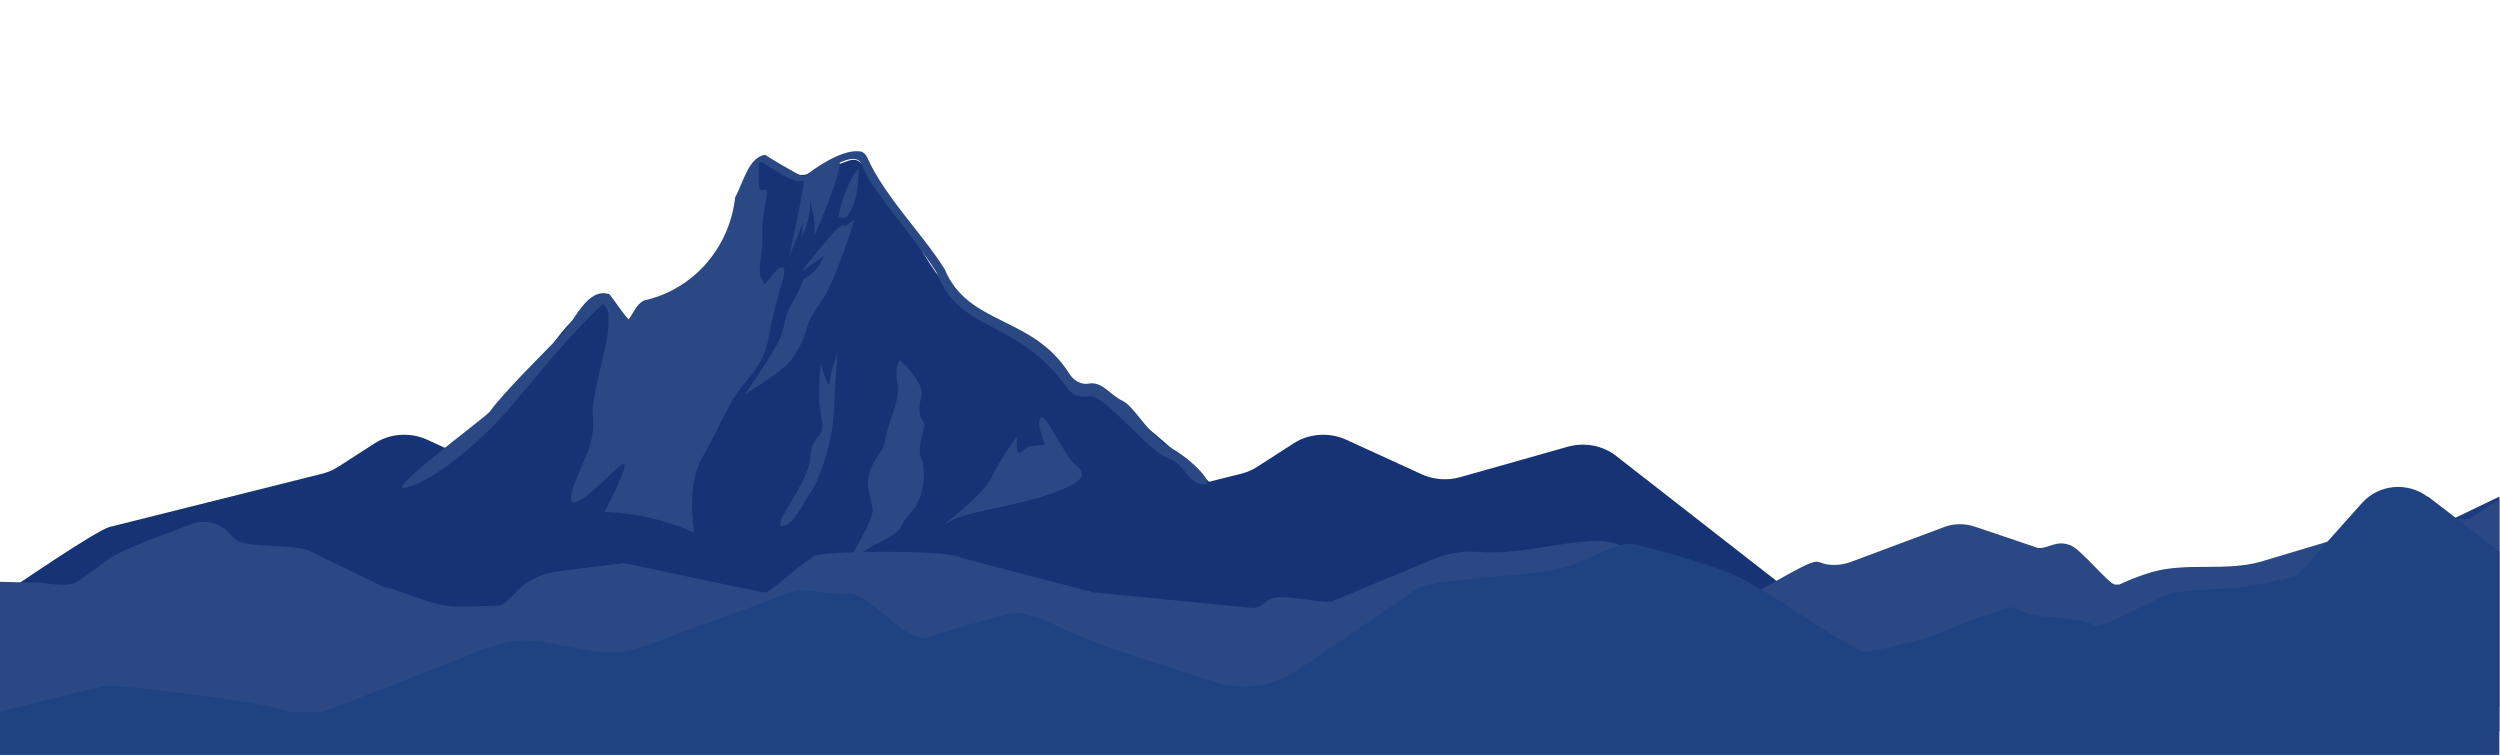
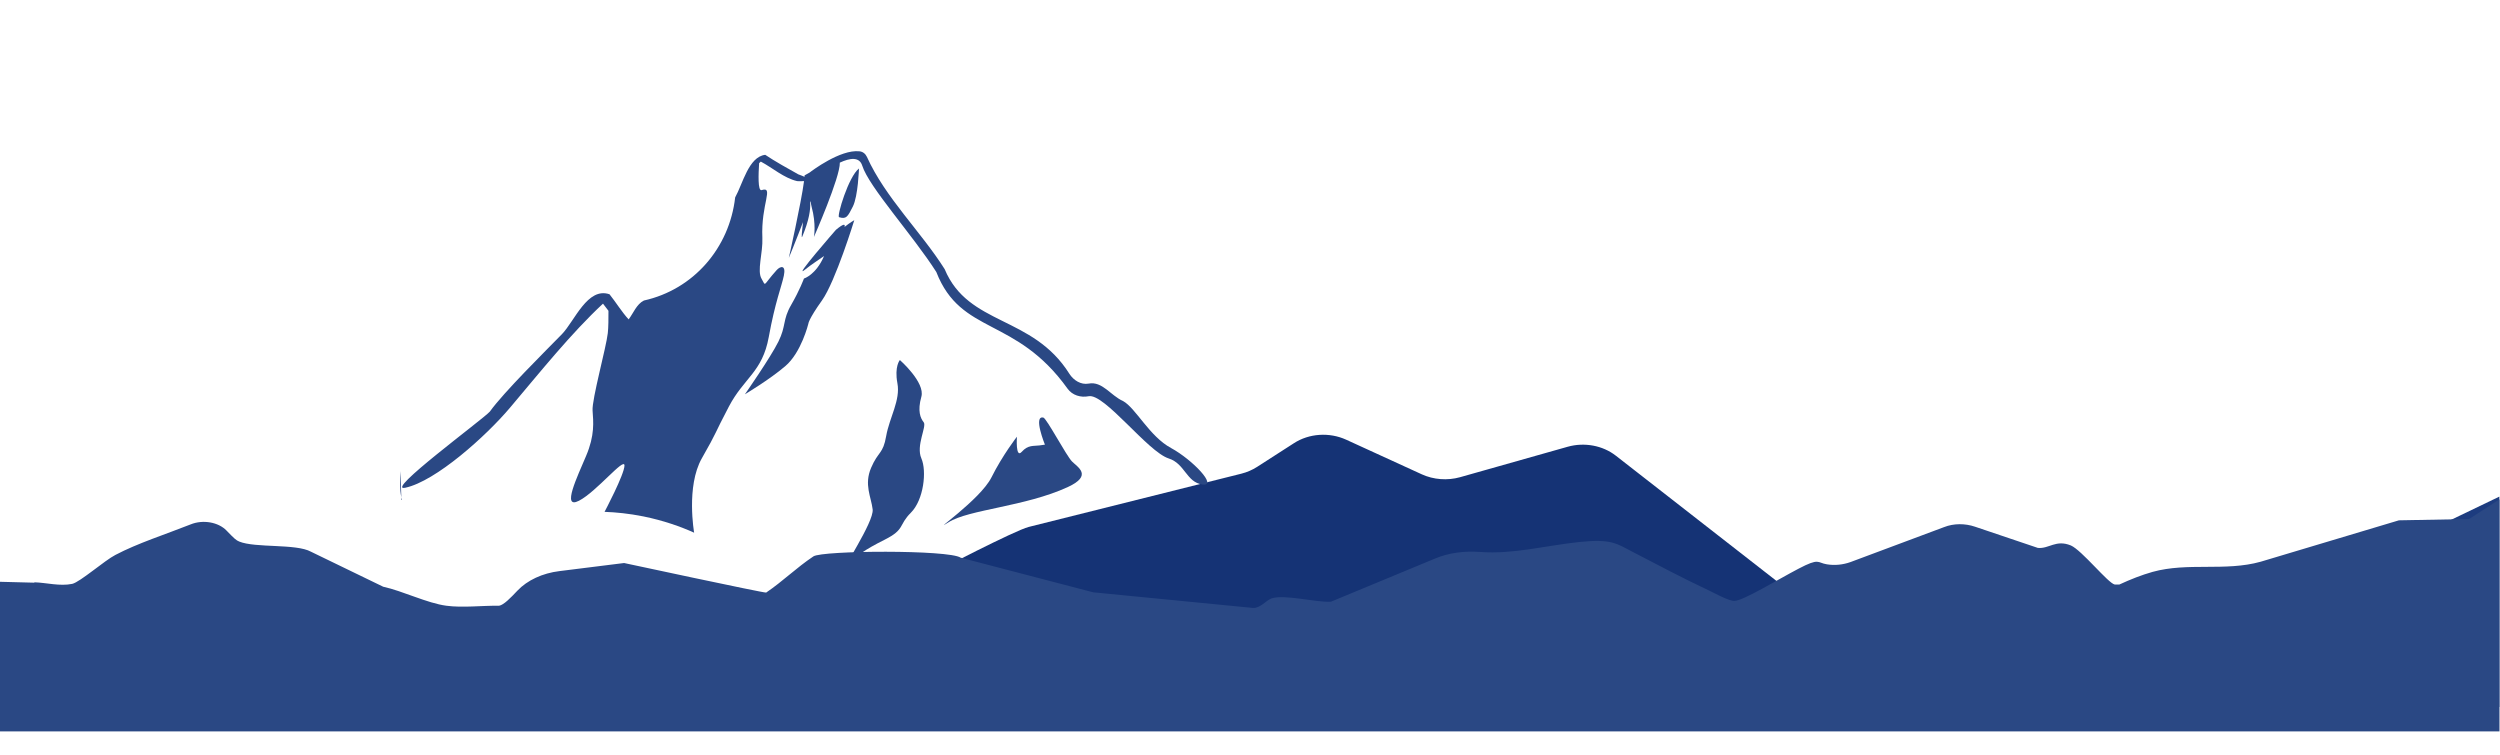
<svg xmlns="http://www.w3.org/2000/svg" version="1.1" id="Layer_1" x="0px" y="0px" viewBox="0 0 1920 580" style="enable-background:new 0 0 1920 580;" xml:space="preserve">
  <style type="text/css">
	.st0{fill:#153375;}
	.st1{fill:#8BA9D5;}
	.st2{fill:#1D3C7F;}
	.st3{fill:#658DC9;}
	.st4{fill:#2A4884;}
	.st5{fill:#1F4382;}
</style>
  <path class="st0" d="M718.8,509.4v-70.5c0,0,60.6-31.5,71.2-34.2l163.3-40.9c4.4-1.1,8.5-2.9,12.1-5.2l28.3-18.2  c11.7-7.6,27.3-8.6,40.2-2.7l58.1,26.6c9,4.1,19.6,4.9,29.3,2.2l82.7-23.4c12.8-3.6,26.9-1,37,6.9l123.8,96.5  c3.2,2.5,6.8,4.4,10.6,5.9l0,0c39,14.3,27,65.8-15.3,65.3l-641.4-8.2L718.8,509.4z" />
-   <path class="st0" d="M13,509.4l-6.6-55.8c0,0,67.2-46.2,77.8-48.9l163.3-40.9c4.4-1.1,8.5-2.9,12.1-5.2l28.3-18.2  c11.7-7.6,27.3-8.6,40.2-2.7l58.1,26.6c9,4.1,19.6,4.9,29.3,2.2l82.7-23.4c12.8-3.6,26.9-1,37,6.9L659,446.5  c3.2,2.5,6.8,4.4,10.6,5.9l0,0c39,14.3,27,65.8-15.3,65.3L13,509.4z" />
  <g>
    <polygon class="st1" points="1381.3,538.9 1367.5,483.4 1447.3,463.2 1536.5,484.1 1616.3,478 1699.4,472.6 1744.7,527.4  " />
    <polygon class="st2" points="1846.5,416.5 1689.7,503 1663.3,536.2 1919.5,543 1919.5,381.4  " />
    <polygon class="st3" points="1447.3,463.2 1482.4,513.5 1518.6,515.5 1536.5,484.1  " />
-     <polygon class="st3" points="1699.4,472.6 1641.3,477.4 1652.1,520.6 1732.2,537.9 1711.5,496.3  " />
  </g>
  <g>
-     <path class="st0" d="M308.2,384c0.1,0,0.2-0.2,0.3-0.2c-0.1-0.6-0.3-1.2-0.4-1.8v2H308.2z" />
-     <path class="st0" d="M950.9,413.8c-0.1-5.9-0.5-11.9-2.4-17.6c-3.7-11.1-12.6-19.6-21.3-27.5c-22.4-20.3-45.3-40-68.7-59.1   c-3.5-2.8-7-5.7-11.3-7.2c-3.6-1.3-7.5-1.5-11.2-2.5c-10.7-2.9-18.6-11.6-26.6-19.3c-11-10.6-23.1-19.9-36.2-27.7   c-10.7-6.4-22.1-11.8-32-19.5c-35.4-27.4-45.3-78.1-79-107.5c-1.5-1.3-3-2.5-4.9-3c-2.1-0.5-4.3,0-6.4,0.8   c-8,2.6-15.6,6.6-23.7,8.9c-8.1,2.3-17.3,2.8-24.6-1.4c-3.5-2-6.4-4.9-10-6.6s-8.5-1.9-11.1,1.1c-0.8,0.9-1.3,2-1.7,3.1   c-5.8,14-6.9,29.5-9.7,44.4s-7.8,30.4-19.4,40.2c-3.1,2.7-6.7,4.8-10.2,7c-17.6,10.7-35.1,21.5-52.7,32.2   c-3.4,2.1-8.5,3.9-10.9,0.7c-4.5-6.2-8.6-12.6-12.2-19.4c-0.6-1.1-1.2-2.2-2.4-2.6c-1-0.3-2.2,0.1-3.2,0.6   c-21.4,10.4-34.3,32.2-48.2,51.6c-28,39-64,71.7-102.6,100.3c1,4.1,2.6,8,5.2,11.4c6.6,8.6,18,11.7,28.5,14.3   c22.4,5.6,44.8,11.1,67.3,16.7c1.4,0.3,2.8,0.7,4.1,1.4c3.4,1.8,5.3,5.4,6.8,8.9c7.6,17,11.7,35.6,12,54.2c0,3,0,6,0.7,8.8   c1.8,7.7,8.5,13.4,15.9,16.2c7.4,2.7,15.4,3,23.3,3.1c15.6,0.3,31.3,0.2,46.9,0c126.5-2.3,251.9-22,376.8-41.7   c14.4-2.3,29.6-5,40.2-14.9c12.6-11.8,15.1-30.8,14.7-48L950.9,413.8z" />
+     <path class="st0" d="M308.2,384c0.1,0,0.2-0.2,0.3-0.2c-0.1-0.6-0.3-1.2-0.4-1.8v2H308.2" />
    <path class="st0" d="M308.2,382l-0.6-20.2C307.3,368.4,307,375.5,308.2,382z" />
  </g>
  <g>
    <path class="st4" d="M617.4,214c0,0-3.1,8.6-9.8,20.2c-6.7,11.6-3.7,15.9-9.8,28.2c-6.1,12.3-25.7,40.4-25.7,40.4   s18.7-11.1,31-21.6c12.3-10.4,17.7-32.5,17.7-32.5s0-3.3,10.5-18c10.4-14.7,24.8-61.6,24.8-61.6s-3.3,1.8-7.5,5.2   c0.7-2.4-0.7-2.7-6.6,2.2c0,0-33.7,38.6-23.9,30.7c5.7-4.6,10.7-7.6,14.8-10.6c-6.2,14.5-15.4,17.3-15.4,17.3L617.4,214z" />
-     <path class="st4" d="M630.3,279c0,0-3.1,25.7,0.6,42.3c3.7,16.6-8,11.6-8.6,30S592,404,600.8,404s16.5-19,22.1-26.4   c5.5-7.4,15.9-35.6,17.2-57.6c1.2-22.1,3.1-49,3.1-49s-5.5,14.7-6.1,22.7S630.4,279,630.3,279L630.3,279z" />
    <path class="st4" d="M709.4,324.3c-2.5-3.1-4.9-8.6-1.8-19.6c3.1-11-16.5-28.2-16.5-28.2s-4.3,4.9-1.9,17.8   c2.5,12.9-6.1,26.4-8.6,40.5c-2.4,14.1-6.1,11.6-11.6,24.5s0,22.1,1.2,31.9s-25.7,49-19,42.3s12.3-11,28.2-19s10.4-11,20.2-20.8   s12.3-31.9,8-41.7C703.3,342.2,711.9,327.5,709.4,324.3L709.4,324.3z" />
    <path class="st4" d="M823.3,354.4c-4.3-4.3-19.5-33.1-22-33.7c-8-1.8,1.2,20.8,1.2,20.8l-4.3,0.6c-4.3,0.6-8.6-0.6-13.5,4.9   s-3.7-11.6-3.7-11.6s-11,14.1-19.6,31.3c-8.6,17.2-48.3,44.2-32.9,34.4c15.3-9.8,58.9-12,91.5-27   C839.5,365.1,827.6,358.8,823.3,354.4L823.3,354.4z" />
    <path class="st4" d="M655,158.6c4-7.9,4.7-29.2,4.7-29.2c-8,6.1-17.2,36.8-15.3,37.4C650,168.5,651,166.5,655,158.6z" />
    <path class="st4" d="M899.4,344.1c-16.6-8.9-27.1-30.7-36.9-36.1c-9.5-4.2-15.9-15.4-26.4-13.4c-5.9,1.1-11.6-2.5-14.8-7.5   c-28.3-45.1-77.6-36.7-95.8-80.4c-18.1-28.7-45.6-54.9-59.7-86.2c-1.1-2.4-3.2-4.1-5.8-4.3c-14.7-1.6-36.8,15.2-38.2,16.3   c-1.5,0.9-2.8,1.6-3.9,2.2c0,0.3,0,0.7,0,1.1c-1.2-0.5-2.8-1.2-4.8-1.9c-7.4-4.1-18.3-10.2-25.4-15c-12.8,1.5-17.3,22.4-23.1,32.7   c-4.4,38.8-31.9,70.7-70.1,79.2c-5.7,2.9-8,9.6-11.7,14.5c-5.2-5.6-9.8-13.2-14.7-19.3c-16.9-5.8-26.7,20.4-36.5,30.6   c-13,13.3-44.7,44.6-55.4,59.5c-5.2,5.9-81.6,62-65,58.5c23.5-5,62.1-39.7,80.5-61.5c23.4-27.7,47-57.2,71.4-79.9   c1.5,1.9,2.9,3.7,4.2,5.5c0,6.1,0,12.6-0.5,17.1c-1.2,11-12.3,50.9-11.7,59.5c0.6,8.6,1.8,19-5,34.9c-6.7,15.9-19,41.3-5.5,34.4   s35-33.8,35-27.1s-15.3,35.6-15.3,35.6c8.7,0.3,18.8,1.3,29.8,3.5c15.7,3.2,28.8,7.9,39,12.5c0,0-6.3-35.6,5.9-57.1   c12.3-21.5,9.2-17.8,20.8-39.8c11.6-22.1,25.7-26.4,30.6-53.3c4.9-27,9.8-38.6,11.6-47.2c1.8-8.6-2.8-7.3-5.5-4.3   c-11,12.2-8,12.9-11.6,6.7c-3.7-6.1,1.1-20,0.6-31.3c-1.2-26.4,9.2-39.8-0.6-36.8c-3,0.9-2.4-12.6-1.9-20.7   c0.4-0.4,0.8-0.8,1.3-1.2c9.2,4.9,17.7,12.6,27.9,15c0.3,0,3,0.2,5.3,0c-2.2,16.9-11.7,59-11.7,59s5.7-13.8,10.9-27.5   c-0.8,7.4-1.5,13.3-0.5,11c5.2-12.5,6.4-20.9,6-26c0.1-0.4,0.3-0.8,0.4-1.2c0.1,1.4,0.3,2.9,0.7,4.3c3.7,13.5,1.8,23.3,1.8,23.3   s20.2-45.9,19.9-57.1c7.7-3.6,15-4.7,17.2,2.3c5.2,16.5,38.8,53.3,56.9,81.7c19,48.7,60.9,33.9,100.8,89.6c3.7,5.1,10.1,7,16.2,5.8   c12.1-2.4,45.4,42.7,61.5,47.8c12.5,4,13.5,18.2,25.8,20C935.6,373.8,915.9,353.1,899.4,344.1L899.4,344.1z" />
    <path class="st4" d="M612.3,139.1L612.3,139.1L612.3,139.1z" />
  </g>
  <path class="st4" d="M26.4,447.2c9.4,0.3,19.6,3.2,29.1,1.2c6-1.4,24.9-18,33.1-22.2c17.3-9.1,38.5-15.8,57.9-23.5  c9.4-3.8,21.2-1.7,27.4,4.7s7.4,7.5,9.8,8.5c12.4,5.1,43.7,1.5,55.1,7.8l55.5,26.9c14.8,3.2,33.9,12.7,48.5,14.6  c12.4,1.7,27.7-0.2,40.5,0c3.6-0.6,8.8-6,14.1-11.6c7.6-8,19.2-13.4,32.3-15l49.6-6.2c0,0,107,23,109.1,22.7  c13-8.8,23.1-19,36.3-27.8c6.8-4.6,104-5.2,113.1,1l101.8,26.6l122.7,12c5.6,0.3,10-5.8,14.2-7.3c10-3.4,33.9,3.2,45.7,2.5l79.6-33  c10.8-4.6,22.9-6.1,34.9-5.2c25.3,1.9,50.5-4.9,75.8-7.6s29.1,1.2,41.5,7.6c19.2,10,38.5,20.2,58.3,29.5c4.6,2.2,15.6,8.3,19.8,8.1  c7-0.3,32.7-16.1,49.1-24.7s14.2-4.6,21.9-3.4c6,1,12.4,0.3,18-1.7l72-26.9c7.4-2.9,16-2.9,23.7-0.3l48.3,16.3  c8.6,0.8,13.8-6.6,25.3-1.9c8.4,3.6,28.7,29.1,33.7,30h3.6c8.4-3.9,17-7.3,25.5-9.7c27.1-7.5,55.9-0.2,83-7.8l106.2-31.8l53.9-1  l23.3-15.1v178.2H-0.5V446.8c9,0.2,18,0.4,26.9,0.7V447.2z" />
-   <path class="st5" d="M1864.5,381.6c-15.5-11.8-37.5-9.7-50.4,4.6l-50.2,56.2c-13.4,3.2-27.3,6.5-41,8.3c-16.7,2.3-36.6,1.6-52.5,4.4  c-12.7,2.3-52.8,26.4-60.9,25.7c-16.4-9.9-46.3-3-61.8-14.1c-4.4-3.2-65,22.7-72.7,24.5c-23.6,5.6-19.9,5.6-44,9.5  c-34-16.7-67.6-44.7-101.3-60.2c-9.9-4.6-71-23.4-79.4-22.9c-12.7,0.5-35.9,15.3-50,18.5c-34,7.6-74.5,6-109.2,14.3l-94.6,64.3  c-18.7,12.7-42.1,16-63.6,9c-30.5-9.9-61.1-19.2-91.2-30.1c-13.9-5.1-49.1-23.4-60.6-22.9c-7.9,0.2-58.8,15-66.9,18.7  c-16.7,7.4-49.1-37-63.2-33.6c-8.1,1.9-30.1-3.5-39.8-2.3l-116.6,42.8c-13,4.6-26.6,6-40.3,3.5l-37-6.7c-13.9-2.5-28.2-1.2-41.4,3.9  l-127.7,49.7h-26.6c-11.3-6.9-131.7-21.1-139.5-20.1c-6,0.7-82.6,20.1-82.6,20.1v33.1h1920V423.5l-55-42.3V381.6z" />
</svg>